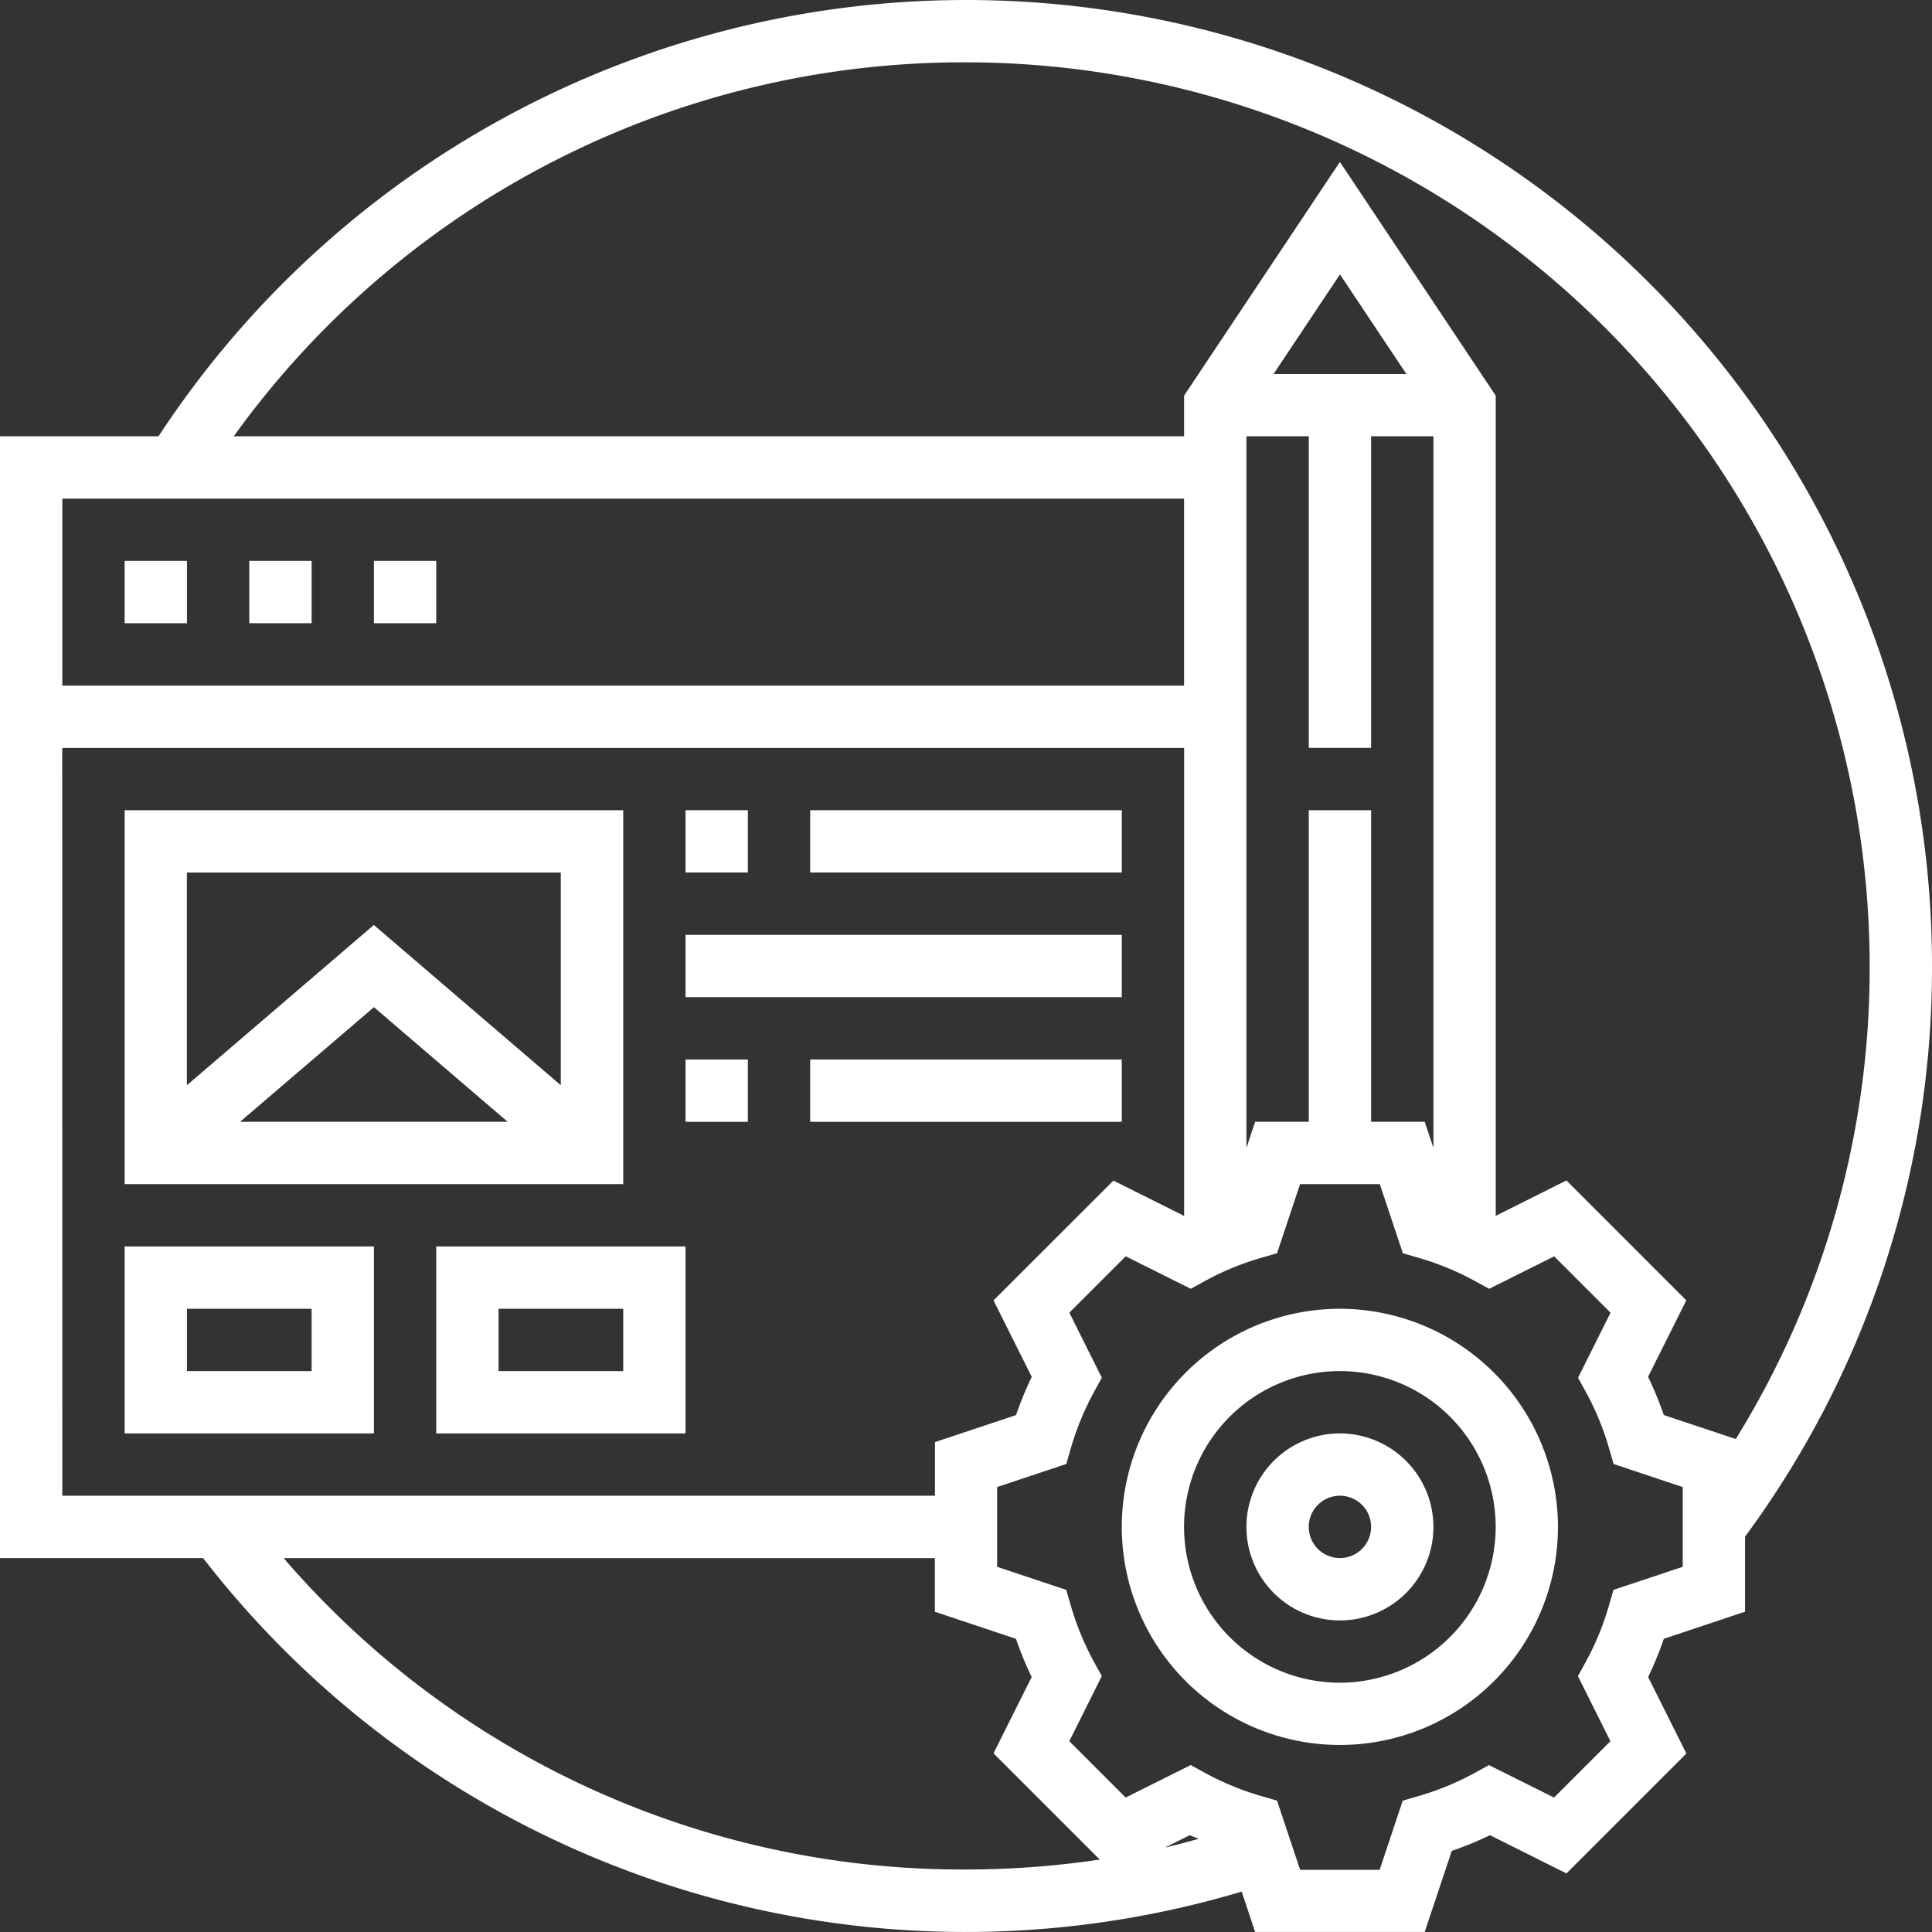
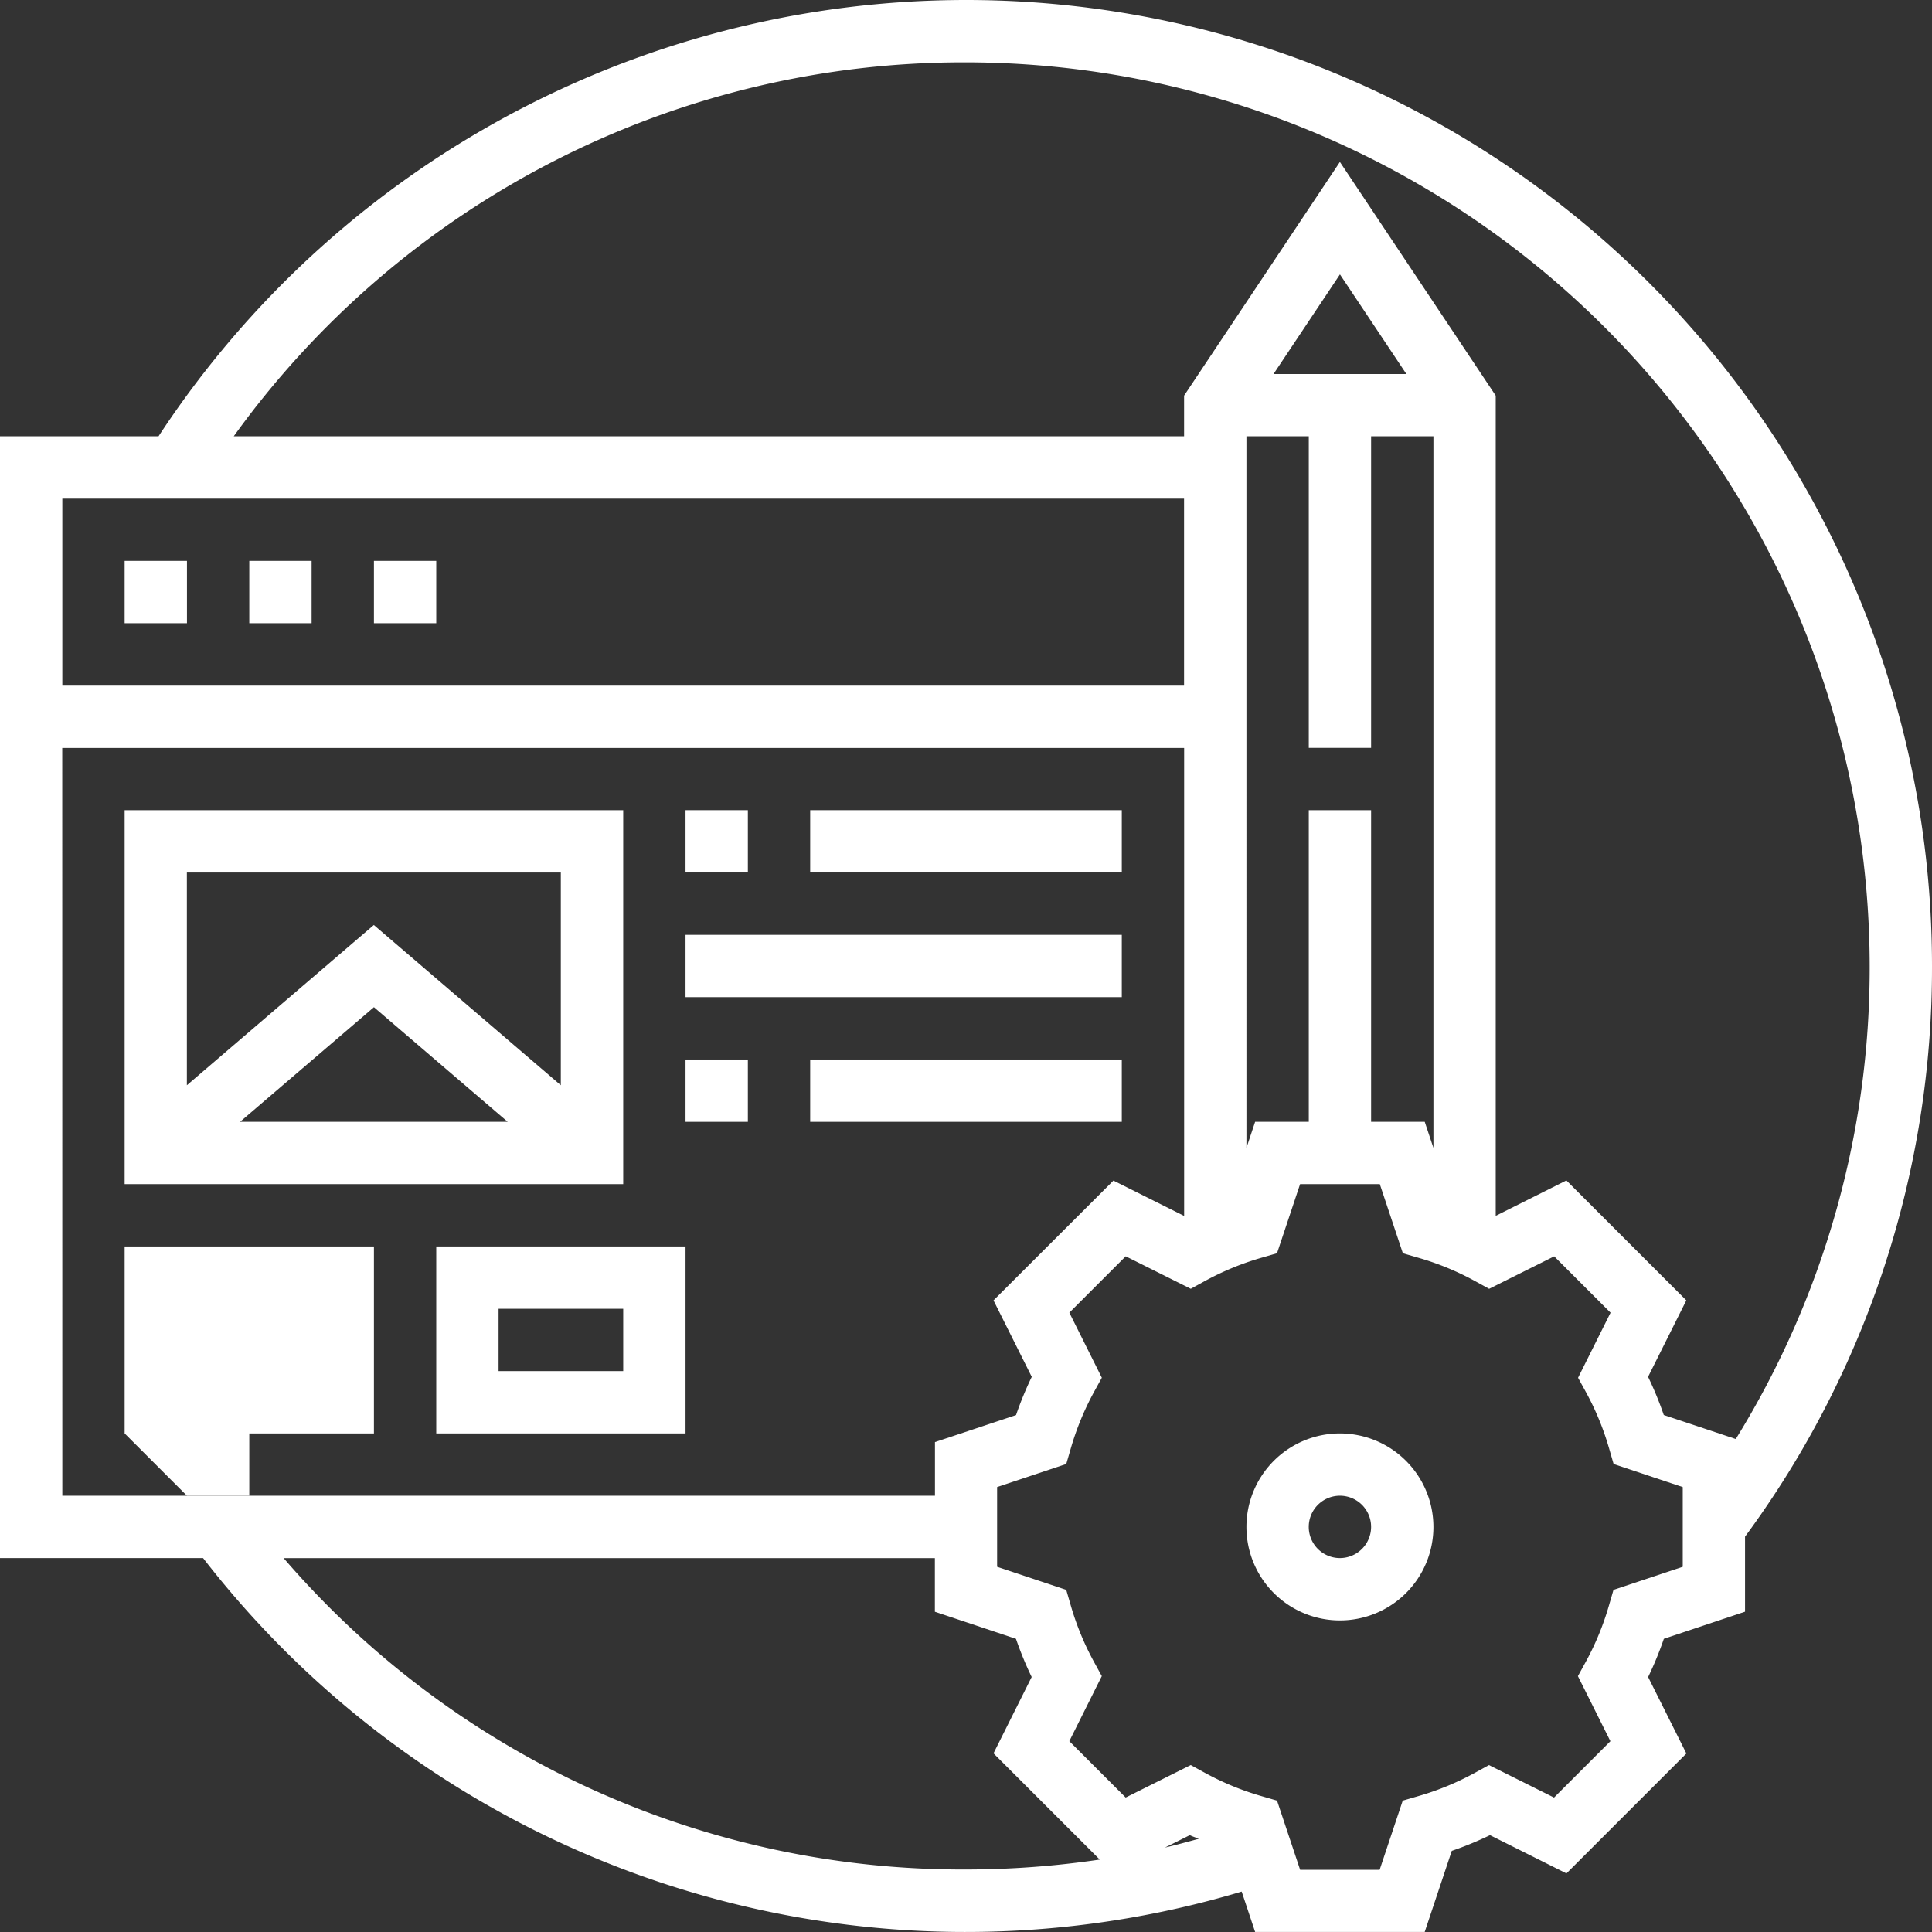
<svg xmlns="http://www.w3.org/2000/svg" width="69.1" height="69.1" viewBox="0 0 69.1 69.1">
  <rect x="0" y="0" width="69.1" height="69.1" fill="#333333" stroke="none" />
  <defs>
    <style>.a{fill:#fff;}</style>
  </defs>
  <g transform="translate(-1035 -2832.306)">
    <path class="a" d="M111.413,231.534V228.85a34.245,34.245,0,0,0,6.687-20.41,34.542,34.542,0,0,0-63.429-18.947H49v40.122h7.263a34.49,34.49,0,0,0,37.147,11.93l.481,1.444h6.065l.968-2.9a12.288,12.288,0,0,0,1.367-.562l2.735,1.368,4.289-4.289-1.368-2.735a12.2,12.2,0,0,0,.562-1.367ZM83.55,176.119a32.357,32.357,0,0,1,32.321,32.321,32.018,32.018,0,0,1-4.789,16.918l-2.575-.858a12.277,12.277,0,0,0-.562-1.366l1.368-2.735-4.289-4.289-2.528,1.266V188.041l-5.573-8.359-5.573,8.359v1.452H57.361A32.164,32.164,0,0,1,83.55,176.119Zm12.26,26.748v11.145H93.891l-.311.934V189.493H95.81v11.145h2.229V189.493h2.229v25.453l-.311-.934H98.039V202.867Zm-1.261-15.6,2.376-3.563,2.376,3.563Zm-3.2,4.458v6.687H51.229v-6.687Zm-40.123,8.916H91.352v16.738l-2.529-1.264L84.534,220.4l1.368,2.735a12.2,12.2,0,0,0-.562,1.367l-2.9.966v1.918H51.229Zm7.911,28.977h23.3v1.918l2.9.968a12.276,12.276,0,0,0,.562,1.366L84.534,236.6l3.8,3.8a32.746,32.746,0,0,1-4.786.355,32.03,32.03,0,0,1-24.41-11.145Zm31.532,10.351.886-.442c.1.05.215.084.319.131-.4.106-.8.22-1.2.311Zm16.039-9.215-.163.561a9.931,9.931,0,0,1-.828,2.012l-.281.512,1.162,2.327-2.016,2.016-2.327-1.162-.512.281a9.93,9.93,0,0,1-2.012.828l-.561.163-.825,2.473H95.5l-.825-2.473-.561-.163A9.933,9.933,0,0,1,92.1,237.3l-.512-.281-2.327,1.162-2.016-2.016,1.162-2.327-.281-.512a9.963,9.963,0,0,1-.828-2.012l-.163-.561-2.472-.825v-2.852l2.473-.825.163-.561a10.008,10.008,0,0,1,.828-2.012l.281-.512-1.162-2.327,2.016-2.016,2.327,1.162.512-.281a9.964,9.964,0,0,1,2.012-.828l.561-.163.825-2.472H98.35l.825,2.473.561.163a9.932,9.932,0,0,1,2.012.828l.512.281,2.327-1.162,2.016,2.016-1.162,2.327.281.512a9.914,9.914,0,0,1,.828,2.012l.163.561,2.472.825v2.851Zm0,0" transform="translate(986 2658.416)" />
-     <path class="a" d="M344.8,509.89a7.8,7.8,0,1,0,7.8,7.8,7.81,7.81,0,0,0-7.8-7.8Zm0,13.374a5.573,5.573,0,1,1,5.573-5.573,5.579,5.579,0,0,1-5.573,5.573Zm0,0" transform="translate(738.122 2369.226)" />
    <path class="a" d="M372.344,541.89a3.344,3.344,0,1,0,3.344,3.344,3.348,3.348,0,0,0-3.344-3.344Zm0,4.458a1.115,1.115,0,1,1,1.115-1.115,1.117,1.117,0,0,1-1.115,1.115Zm0,0" transform="translate(710.58 2341.684)" />
    <rect class="a" width="2.229" height="2.229" transform="translate(1039.458 2852.367)" />
    <rect class="a" width="2.229" height="2.229" transform="translate(1043.916 2852.367)" />
    <rect class="a" width="2.229" height="2.229" transform="translate(1048.374 2852.367)" />
    <path class="a" d="M98.832,381.89H81v13.374H98.832ZM96.6,384.119v7.608l-6.687-5.732-6.687,5.732v-7.608Zm-1.9,8.916H85.127l4.789-4.1Zm0,0" transform="translate(958.458 2479.394)" />
-     <path class="a" d="M81,500.577h8.916V493.89H81Zm2.229-4.458h4.458v2.229H83.229Zm0,0" transform="translate(958.458 2382.997)" />
+     <path class="a" d="M81,500.577h8.916V493.89H81Zh4.458v2.229H83.229Zm0,0" transform="translate(958.458 2382.997)" />
    <path class="a" d="M161,500.577h8.916V493.89H161Zm2.229-4.458h4.458v2.229h-4.458Zm0,0" transform="translate(889.603 2382.997)" />
    <rect class="a" width="2.229" height="2.229" transform="translate(1059.519 2861.283)" />
    <rect class="a" width="11.145" height="2.229" transform="translate(1063.977 2861.283)" />
    <rect class="a" width="2.229" height="2.229" transform="translate(1059.519 2870.2)" />
    <rect class="a" width="11.145" height="2.229" transform="translate(1063.977 2870.2)" />
    <rect class="a" width="15.603" height="2.229" transform="translate(1059.519 2865.741)" />
  </g>
</svg>